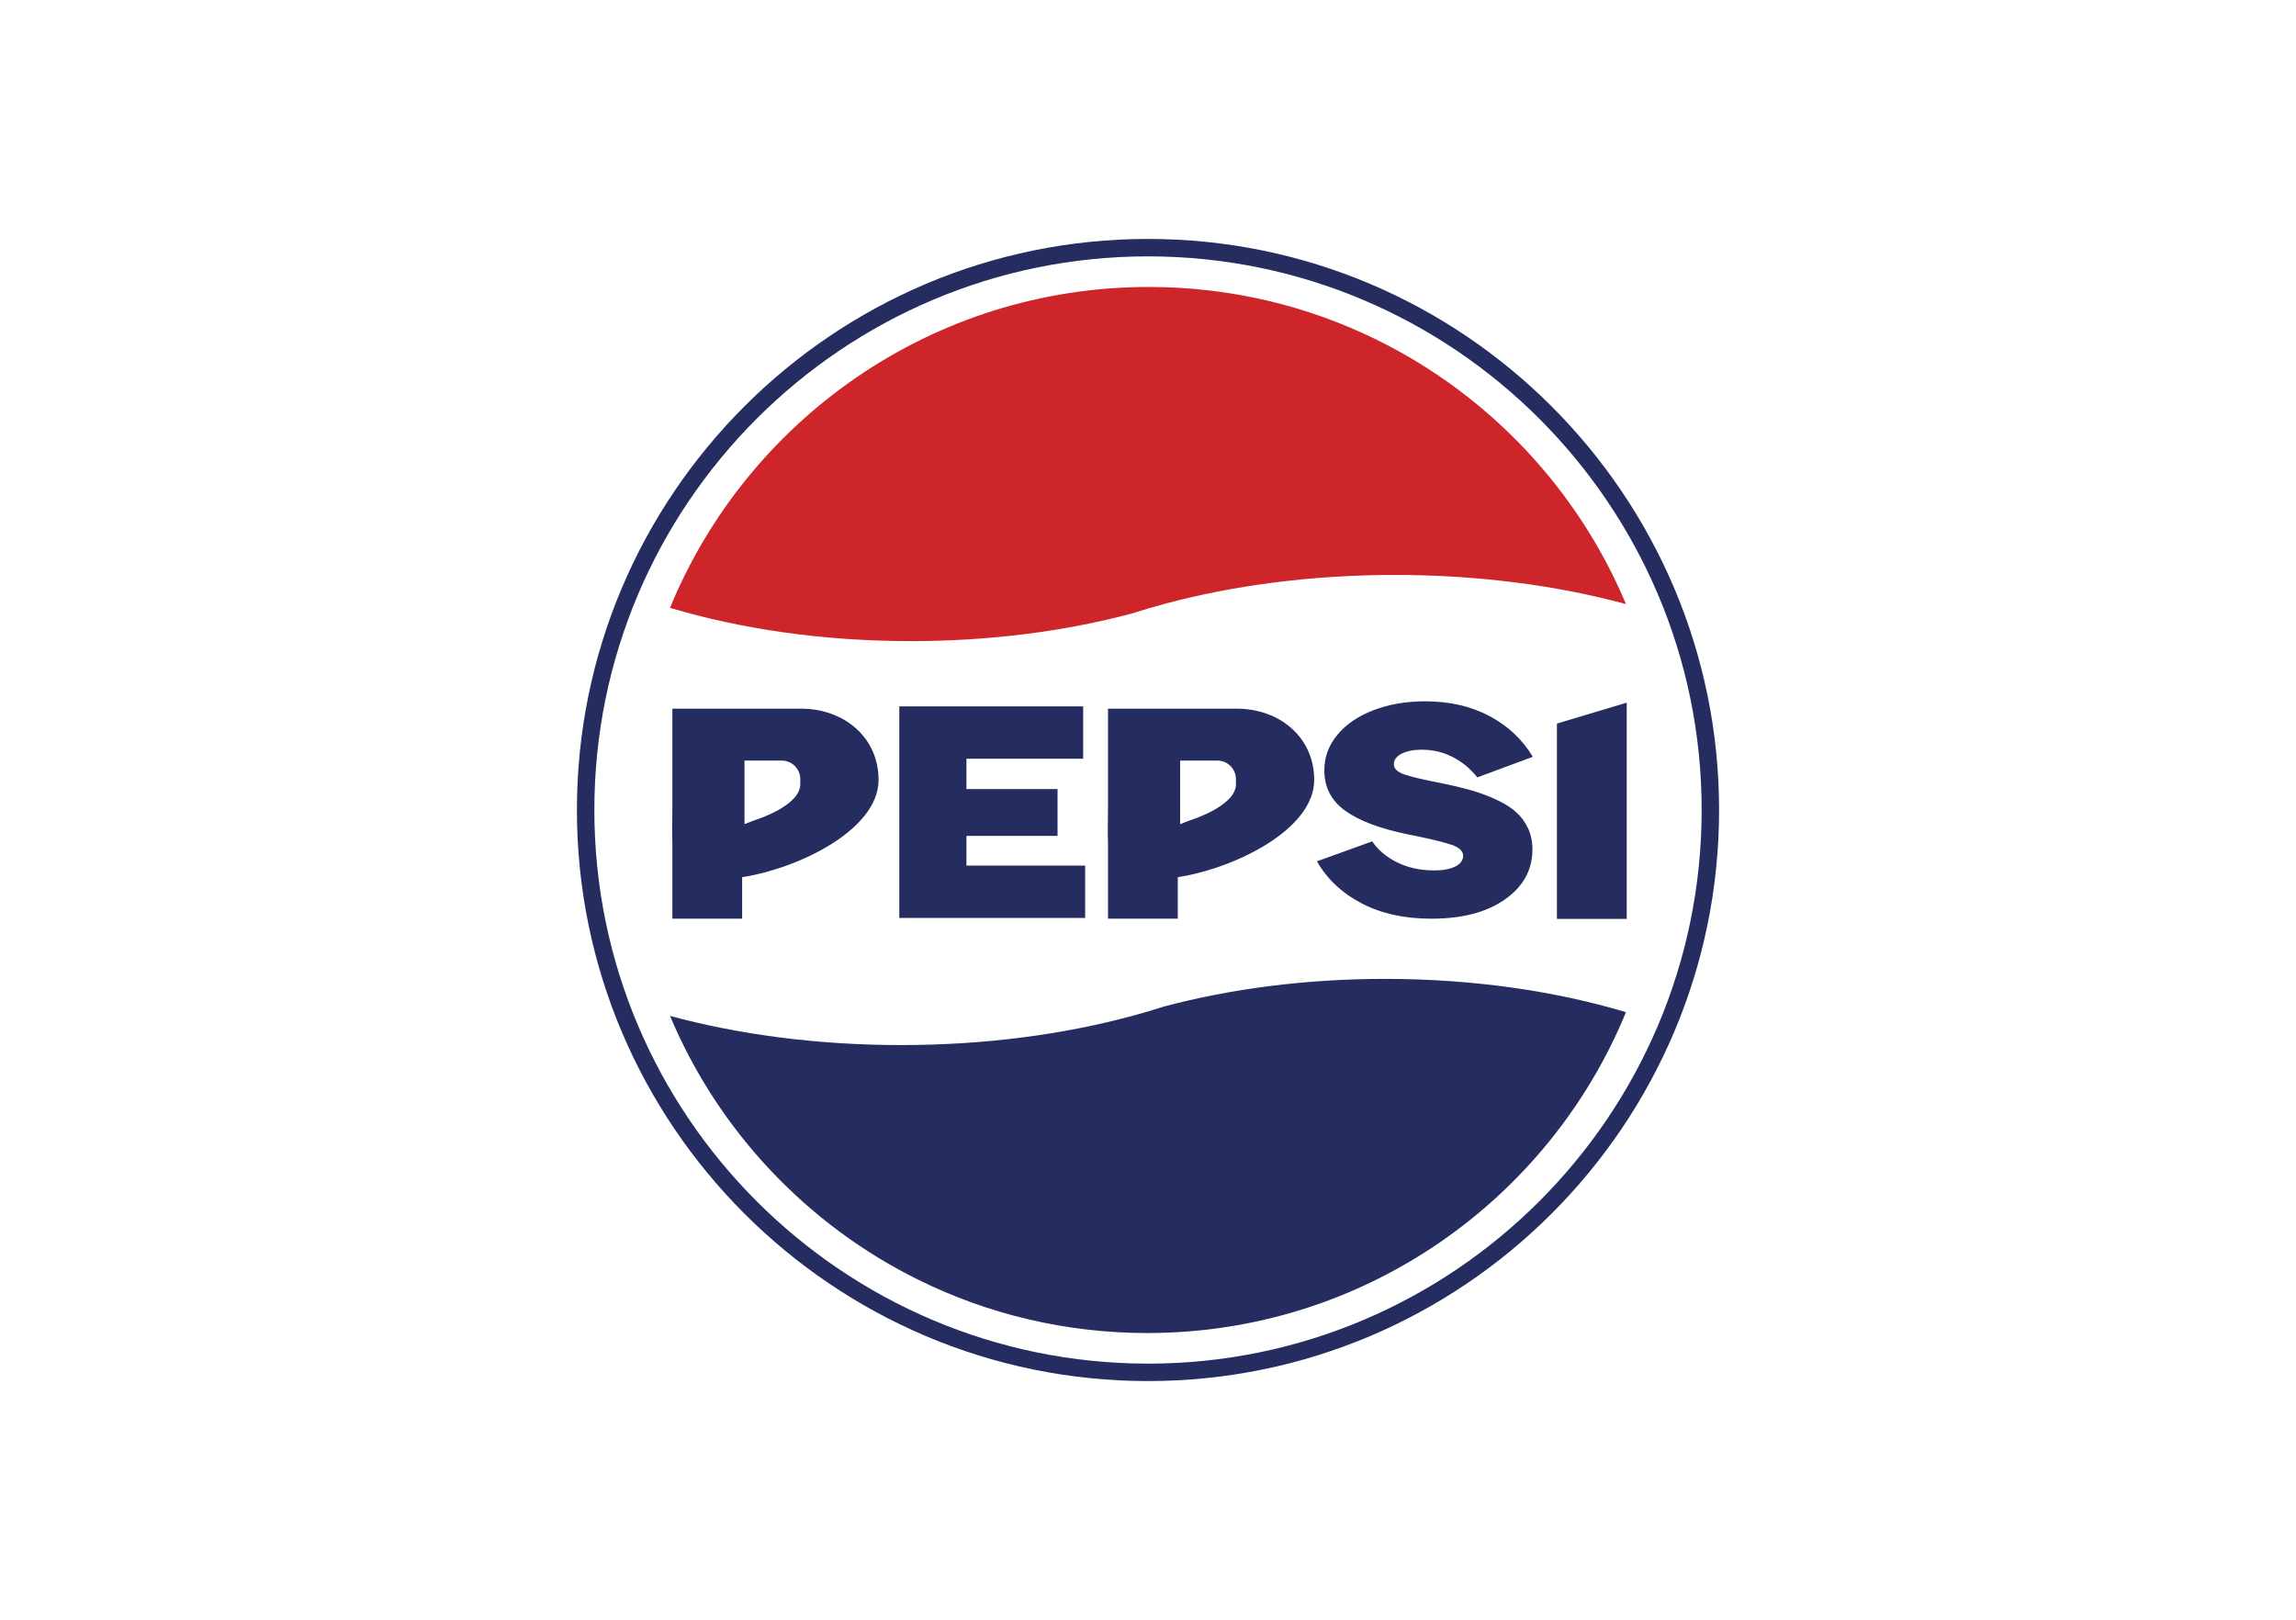
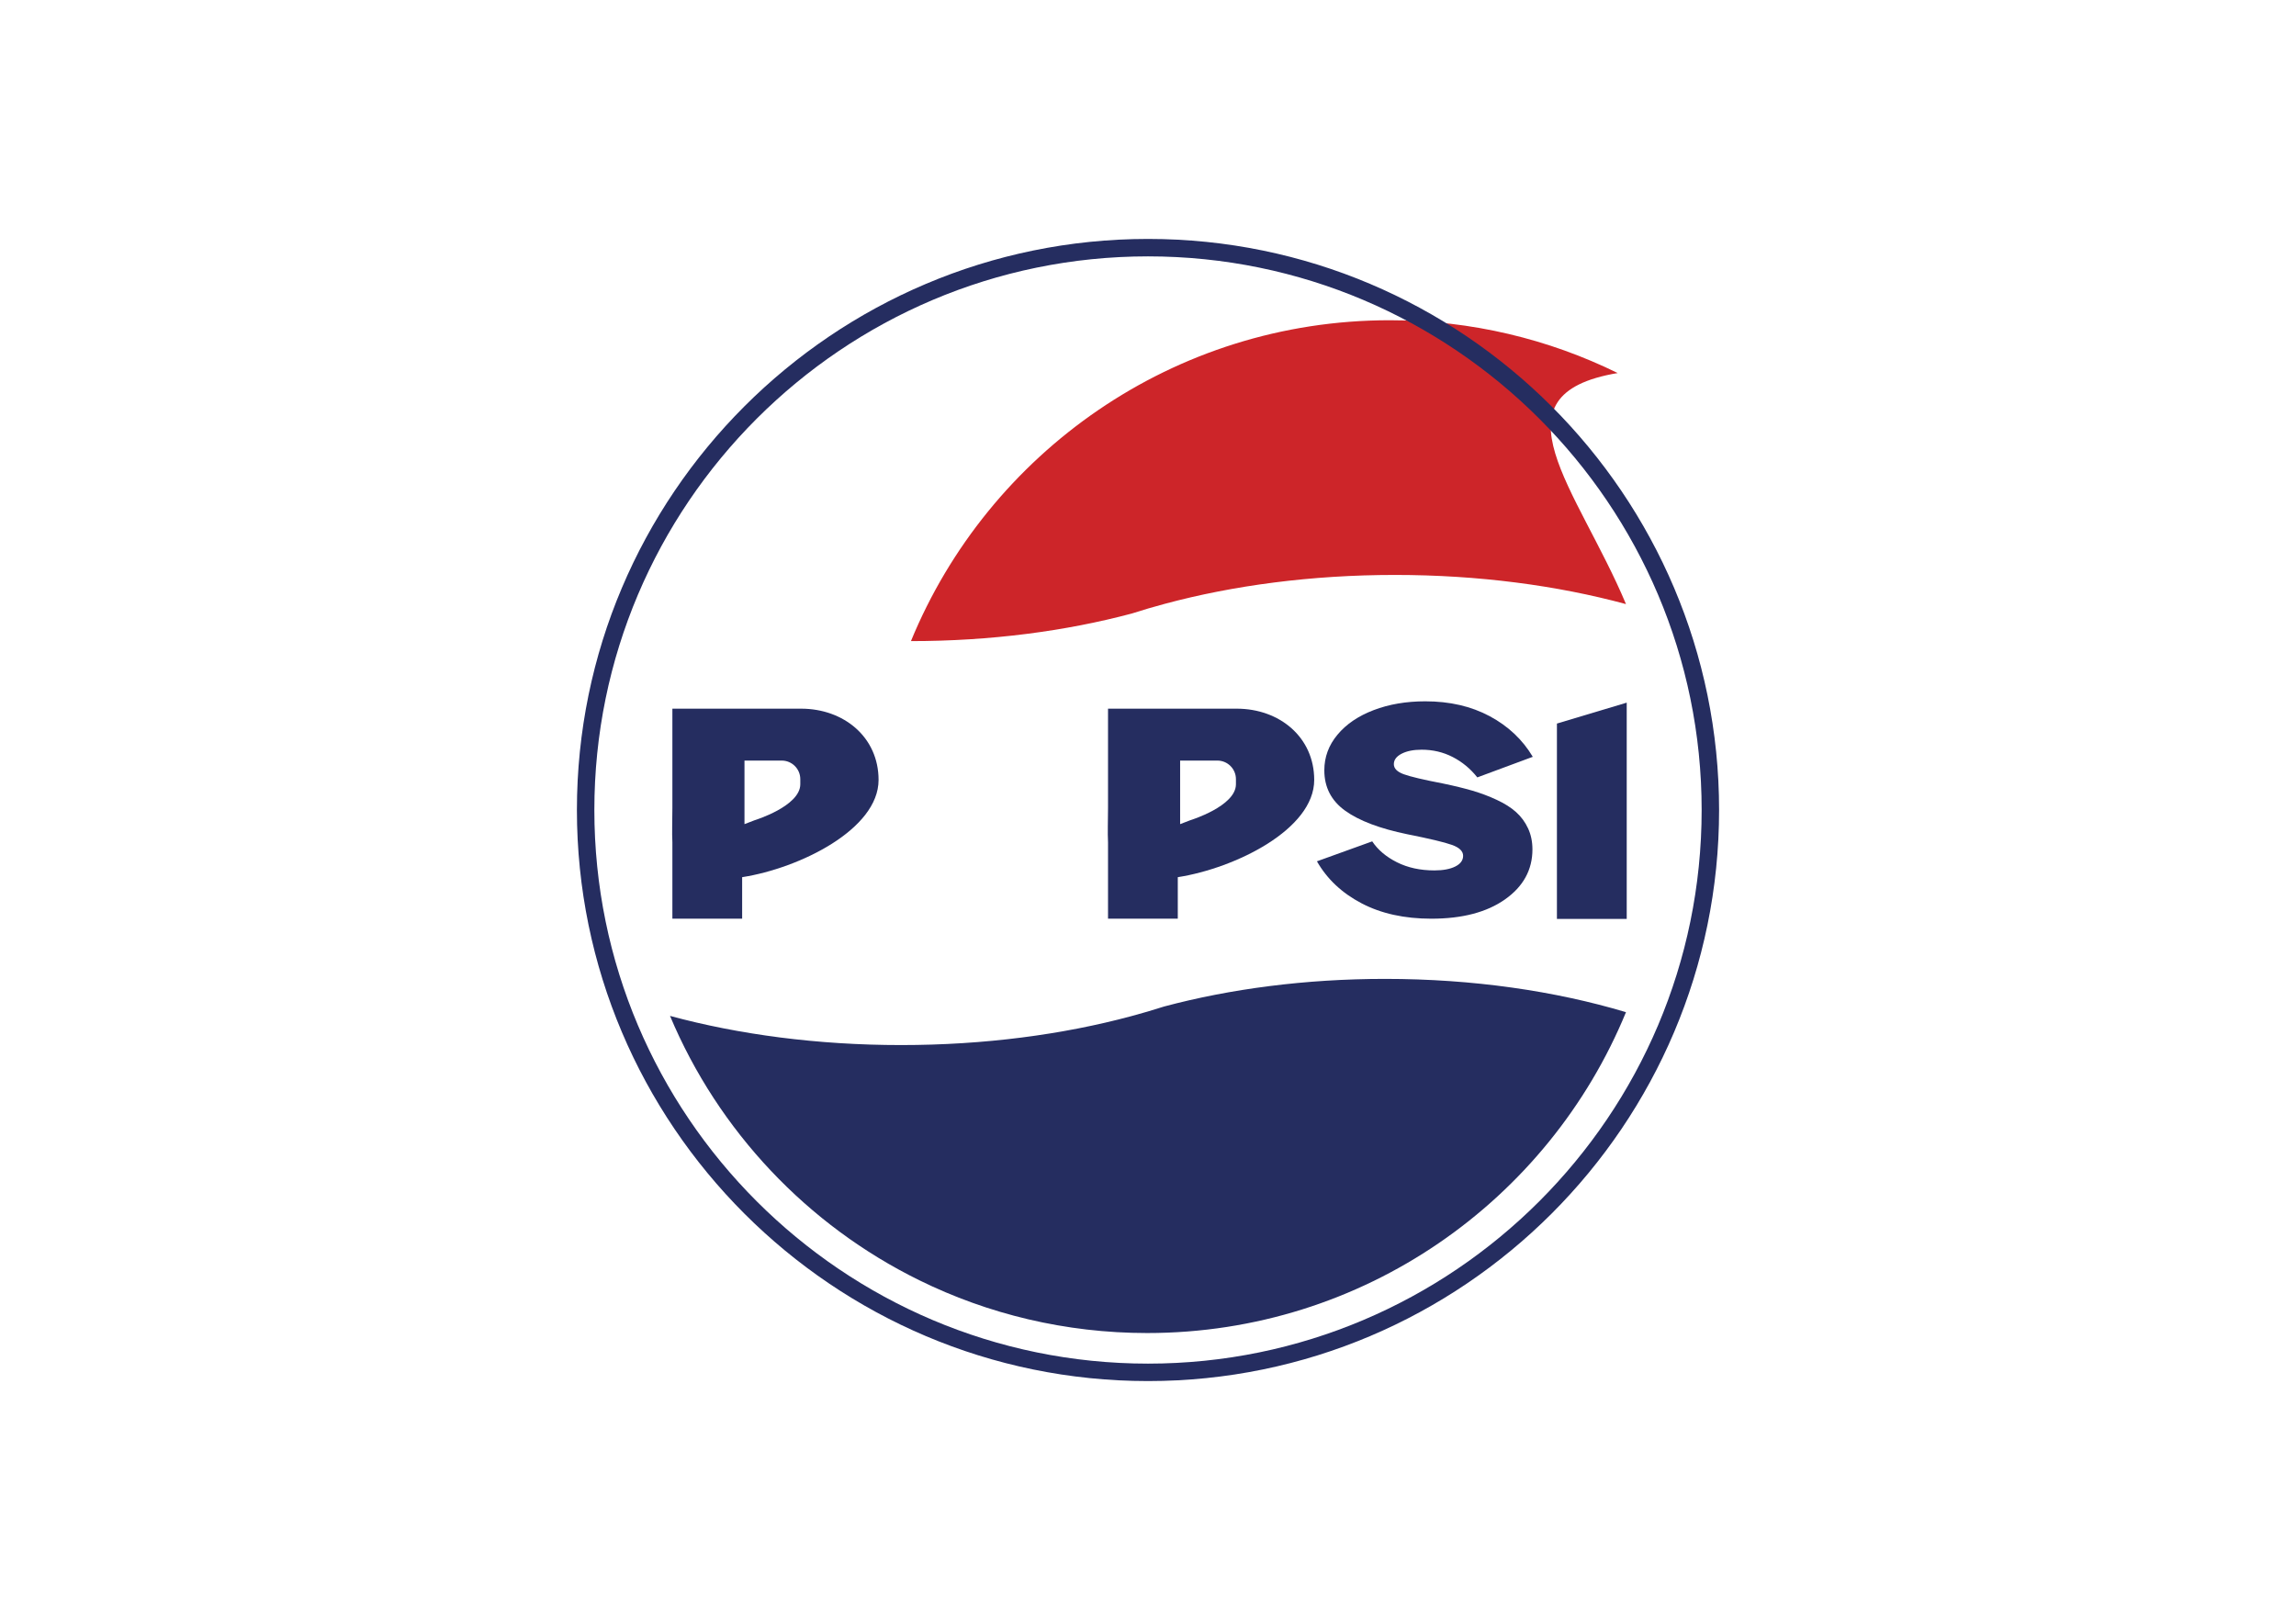
<svg xmlns="http://www.w3.org/2000/svg" version="1.0" id="katman_1" x="0px" y="0px" viewBox="0 0 658.22 464.44" style="enable-background:new 0 0 658.22 464.44;" xml:space="preserve">
  <style type="text/css"> .st0{fill:#252D60;} .st1{fill-rule:evenodd;clip-rule:evenodd;fill:#CD2529;} .st2{fill-rule:evenodd;clip-rule:evenodd;fill:#252D60;} </style>
  <g>
    <g>
      <g>
        <path class="st0" d="M408.6,201.06c7,0,13.15,1.42,18.46,4.26c5.3,2.84,9.42,6.72,12.36,11.65l-15.9,5.9 c-1.98-2.49-4.33-4.44-7.06-5.84c-2.72-1.4-5.69-2.1-8.89-2.1c-2.34,0-4.26,0.38-5.75,1.15s-2.23,1.77-2.23,3 s0.94,2.19,2.82,2.88c1.88,0.69,5.63,1.58,11.25,2.66c3.2,0.66,6.01,1.35,8.42,2.05c2.41,0.71,4.75,1.58,7.01,2.64 c2.26,1.05,4.11,2.22,5.55,3.52c1.44,1.29,2.58,2.84,3.42,4.64c0.84,1.8,1.26,3.82,1.26,6.04c0,5.86-2.62,10.64-7.85,14.33 c-5.24,3.7-12.28,5.54-21.13,5.54c-7.73,0-14.4-1.47-20.02-4.42c-5.62-2.94-9.88-6.96-12.78-12.03l15.85-5.72 c1.62,2.43,3.98,4.43,7.08,5.99s6.69,2.34,10.75,2.34c2.51,0,4.51-0.38,6-1.13s2.23-1.77,2.23-3.06c0-1.32-1.07-2.37-3.22-3.13 c-2.15-0.77-6.39-1.78-12.73-3.04c-7.89-1.62-13.84-3.87-17.84-6.74c-4-2.87-6-6.74-6-11.6c0-3.79,1.25-7.19,3.77-10.21 c2.51-3.02,5.97-5.37,10.38-7.05C398.22,201.9,403.15,201.06,408.6,201.06z" />
      </g>
    </g>
    <g>
      <g>
        <path class="st0" d="M229.65,203.17h-36.89v28.44c0,3.7-0.15,7.04,0,9.89v21.88h20v-11.9c16.51-2.58,39.11-13.72,39.11-27.88v0 C251.87,211.34,241.92,203.17,229.65,203.17z M229.43,224.83c0,6.32-13.11,10.33-13.11,10.33l-2.89,1.11v-18.22h10.67 c2.95,0,5.33,2.39,5.33,5.33V224.83z" />
        <path class="st0" d="M354.54,203.17h-36.89v28.44c0,3.7-0.15,7.04,0,9.89v21.88h20v-11.9c16.51-2.58,39.11-13.72,39.11-27.88v0 C376.76,211.34,366.81,203.17,354.54,203.17z M354.32,224.83c0,6.32-13.11,10.33-13.11,10.33l-2.89,1.11v-18.22h10.67 c2.95,0,5.33,2.39,5.33,5.33V224.83z" />
-         <polygon class="st0" points="277.06,239.64 303.18,239.64 303.18,226.22 277.06,226.22 277.06,217.52 310.52,217.52 310.52,202.51 257.81,202.51 257.81,263.17 311.09,263.17 311.09,248.15 277.06,248.15 " />
        <polygon class="st0" points="446.34,207.44 446.34,263.44 466.35,263.44 466.35,201.44 " />
      </g>
    </g>
    <g>
-       <path class="st1" d="M466.14,173.19c-19.72-5.34-42.28-8.36-66.25-8.36c-23.87,0-46.34,3-66,8.29c-3.17,0.85-6.27,1.76-9.29,2.73 c-0.04,0.02-0.08,0.03-0.13,0.04c-18.94,5.05-40.48,7.91-63.32,7.91c-25.19,0-48.79-3.47-69.07-9.54 c22.18-53.98,75.28-91.99,137.26-91.99c23.45,0,45.63,5.44,65.35,15.14C426.73,113.16,452.26,140.13,466.14,173.19z" />
+       <path class="st1" d="M466.14,173.19c-19.72-5.34-42.28-8.36-66.25-8.36c-23.87,0-46.34,3-66,8.29c-3.17,0.85-6.27,1.76-9.29,2.73 c-0.04,0.02-0.08,0.03-0.13,0.04c-18.94,5.05-40.48,7.91-63.32,7.91c22.18-53.98,75.28-91.99,137.26-91.99c23.45,0,45.63,5.44,65.35,15.14C426.73,113.16,452.26,140.13,466.14,173.19z" />
      <path class="st2" d="M192.08,291.25c19.72,5.34,42.28,8.36,66.25,8.36c23.87,0,46.34-3,66-8.29c3.17-0.85,6.27-1.76,9.29-2.73 c0.04-0.02,0.08-0.03,0.13-0.04c18.94-5.05,40.48-7.91,63.32-7.91c25.19,0,48.79,3.47,69.07,9.54 c-22.18,53.98-75.28,91.99-137.26,91.99c-23.45,0-45.63-5.44-65.35-15.14C231.49,351.28,205.96,324.31,192.08,291.25z" />
    </g>
    <path class="st0" d="M329.11,395.94c-90.28,0-163.72-73.45-163.72-163.72S238.83,68.5,329.11,68.5s163.72,73.45,163.72,163.72 S419.39,395.94,329.11,395.94z M329.11,73.5c-87.52,0-158.72,71.2-158.72,158.72c0,87.52,71.2,158.72,158.72,158.72 s158.72-71.2,158.72-158.72C487.83,144.7,416.63,73.5,329.11,73.5z" />
  </g>
</svg>